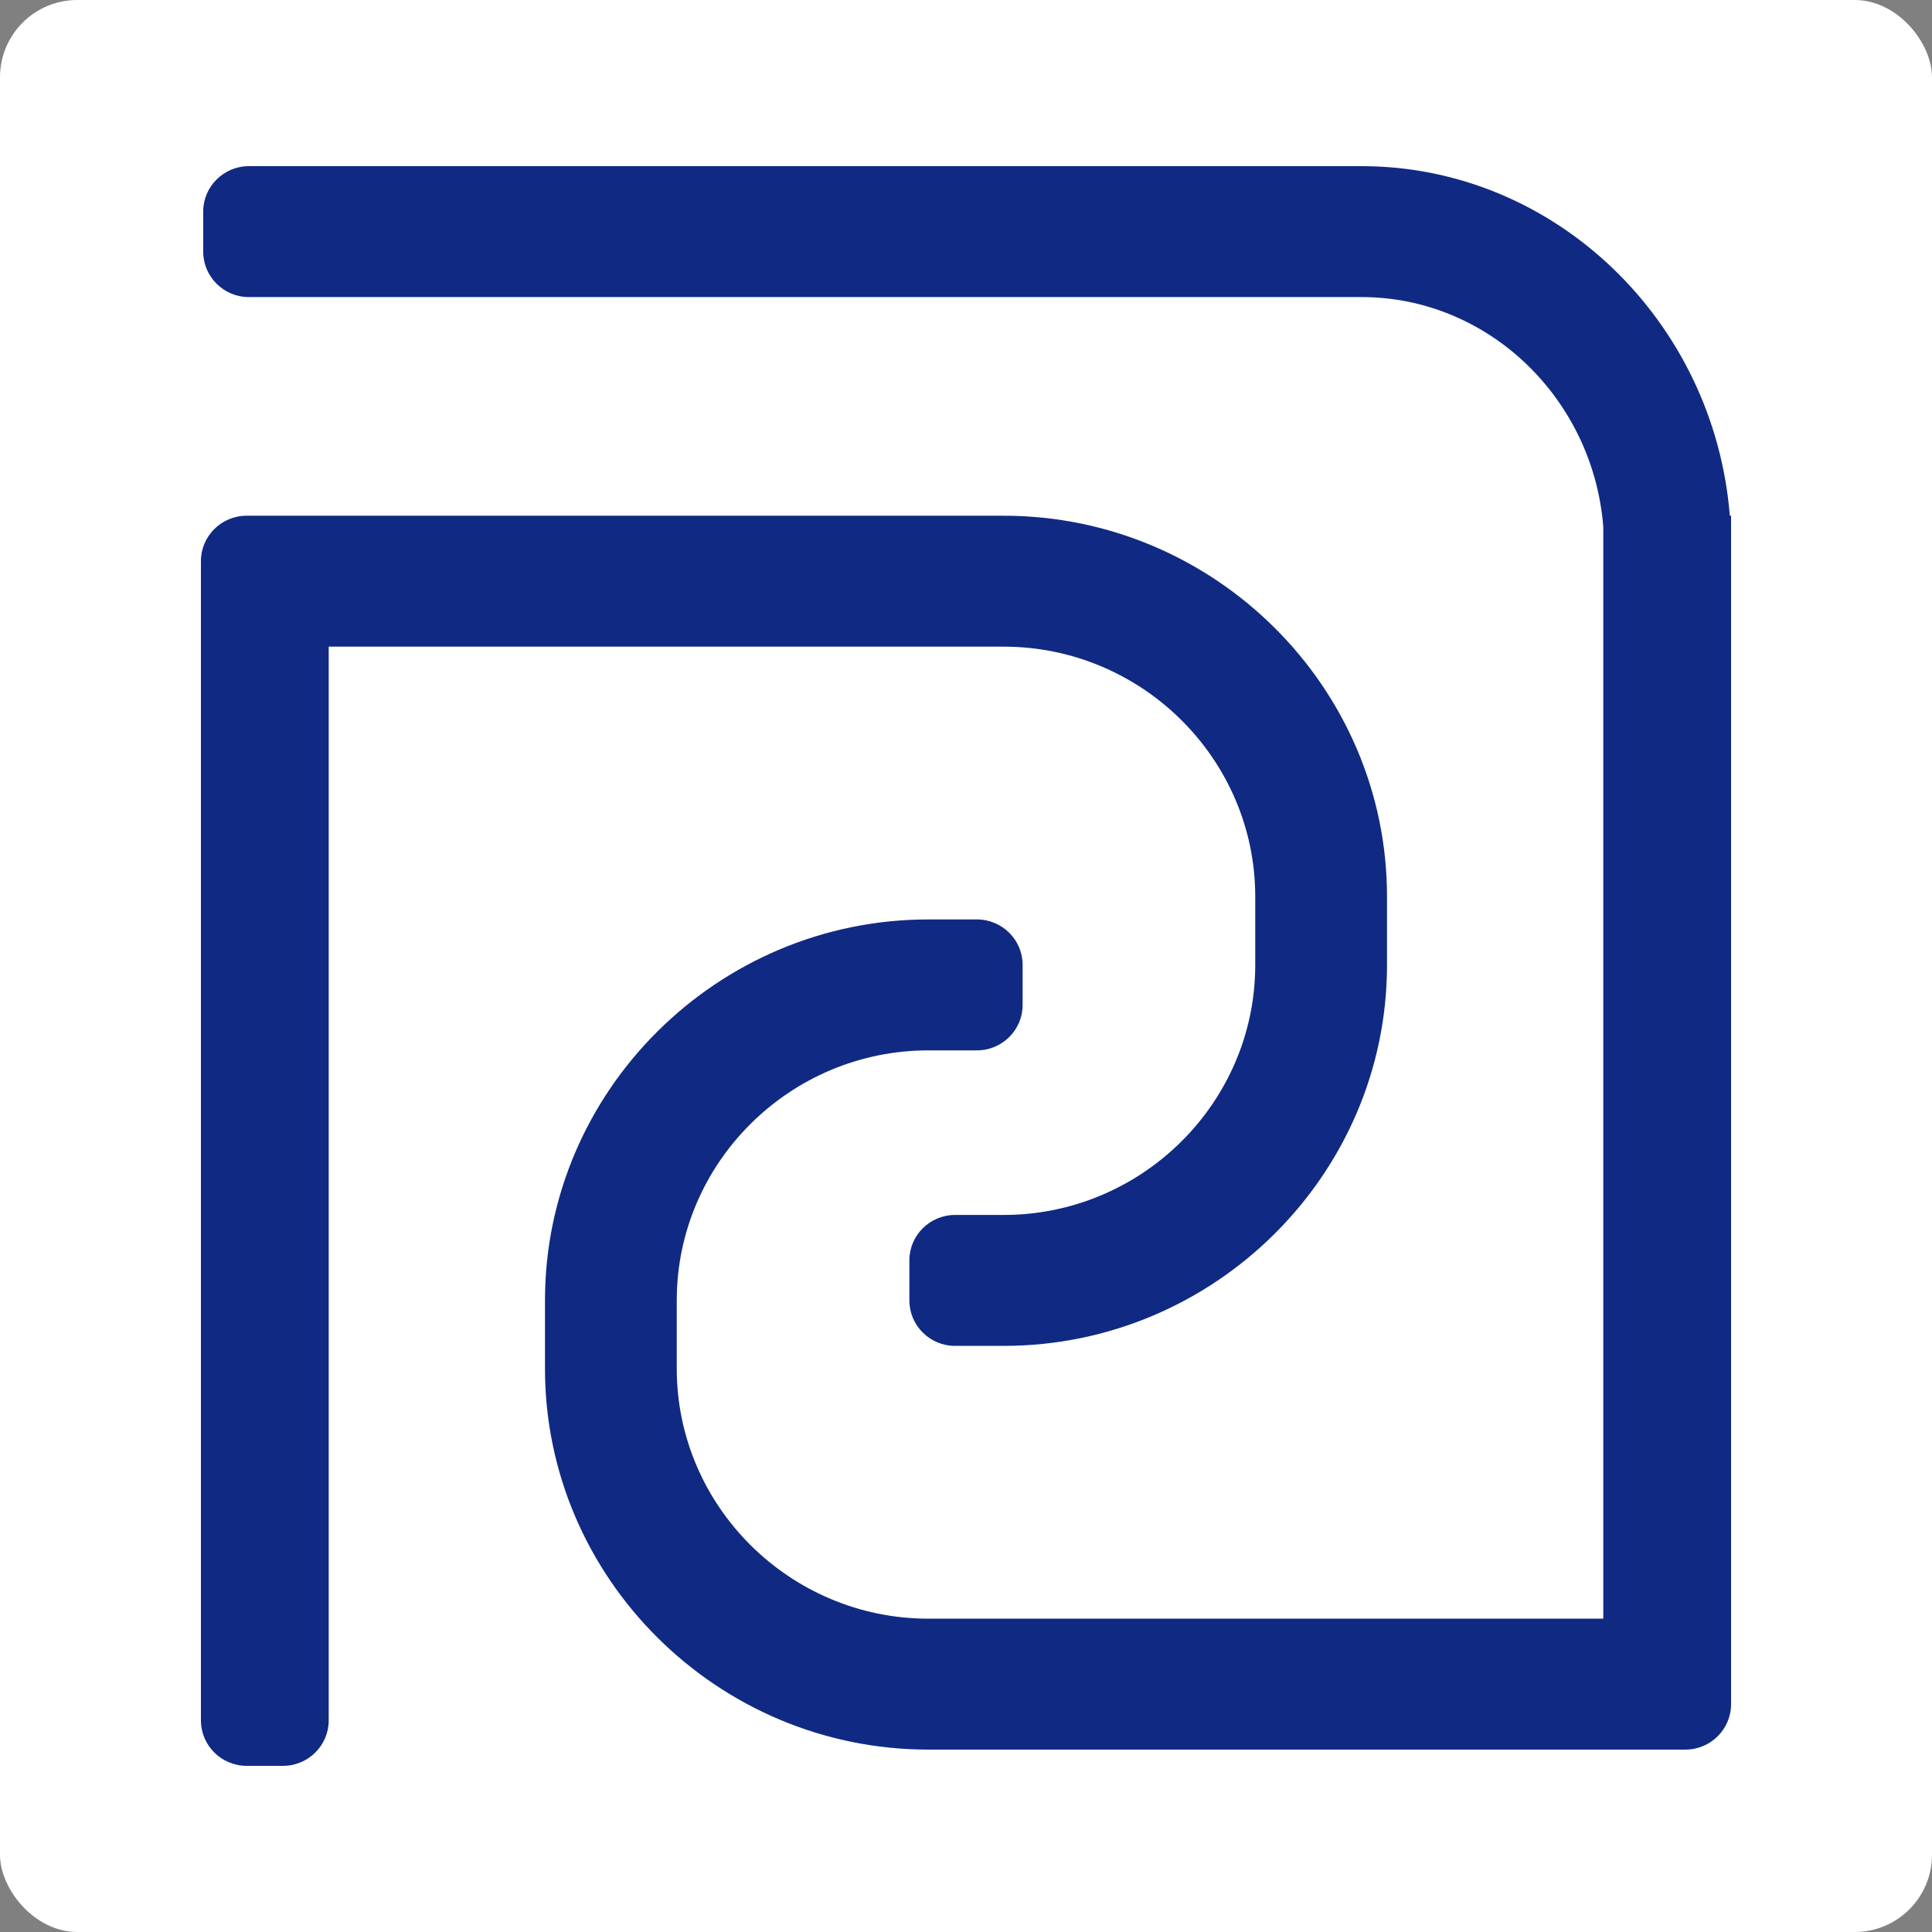
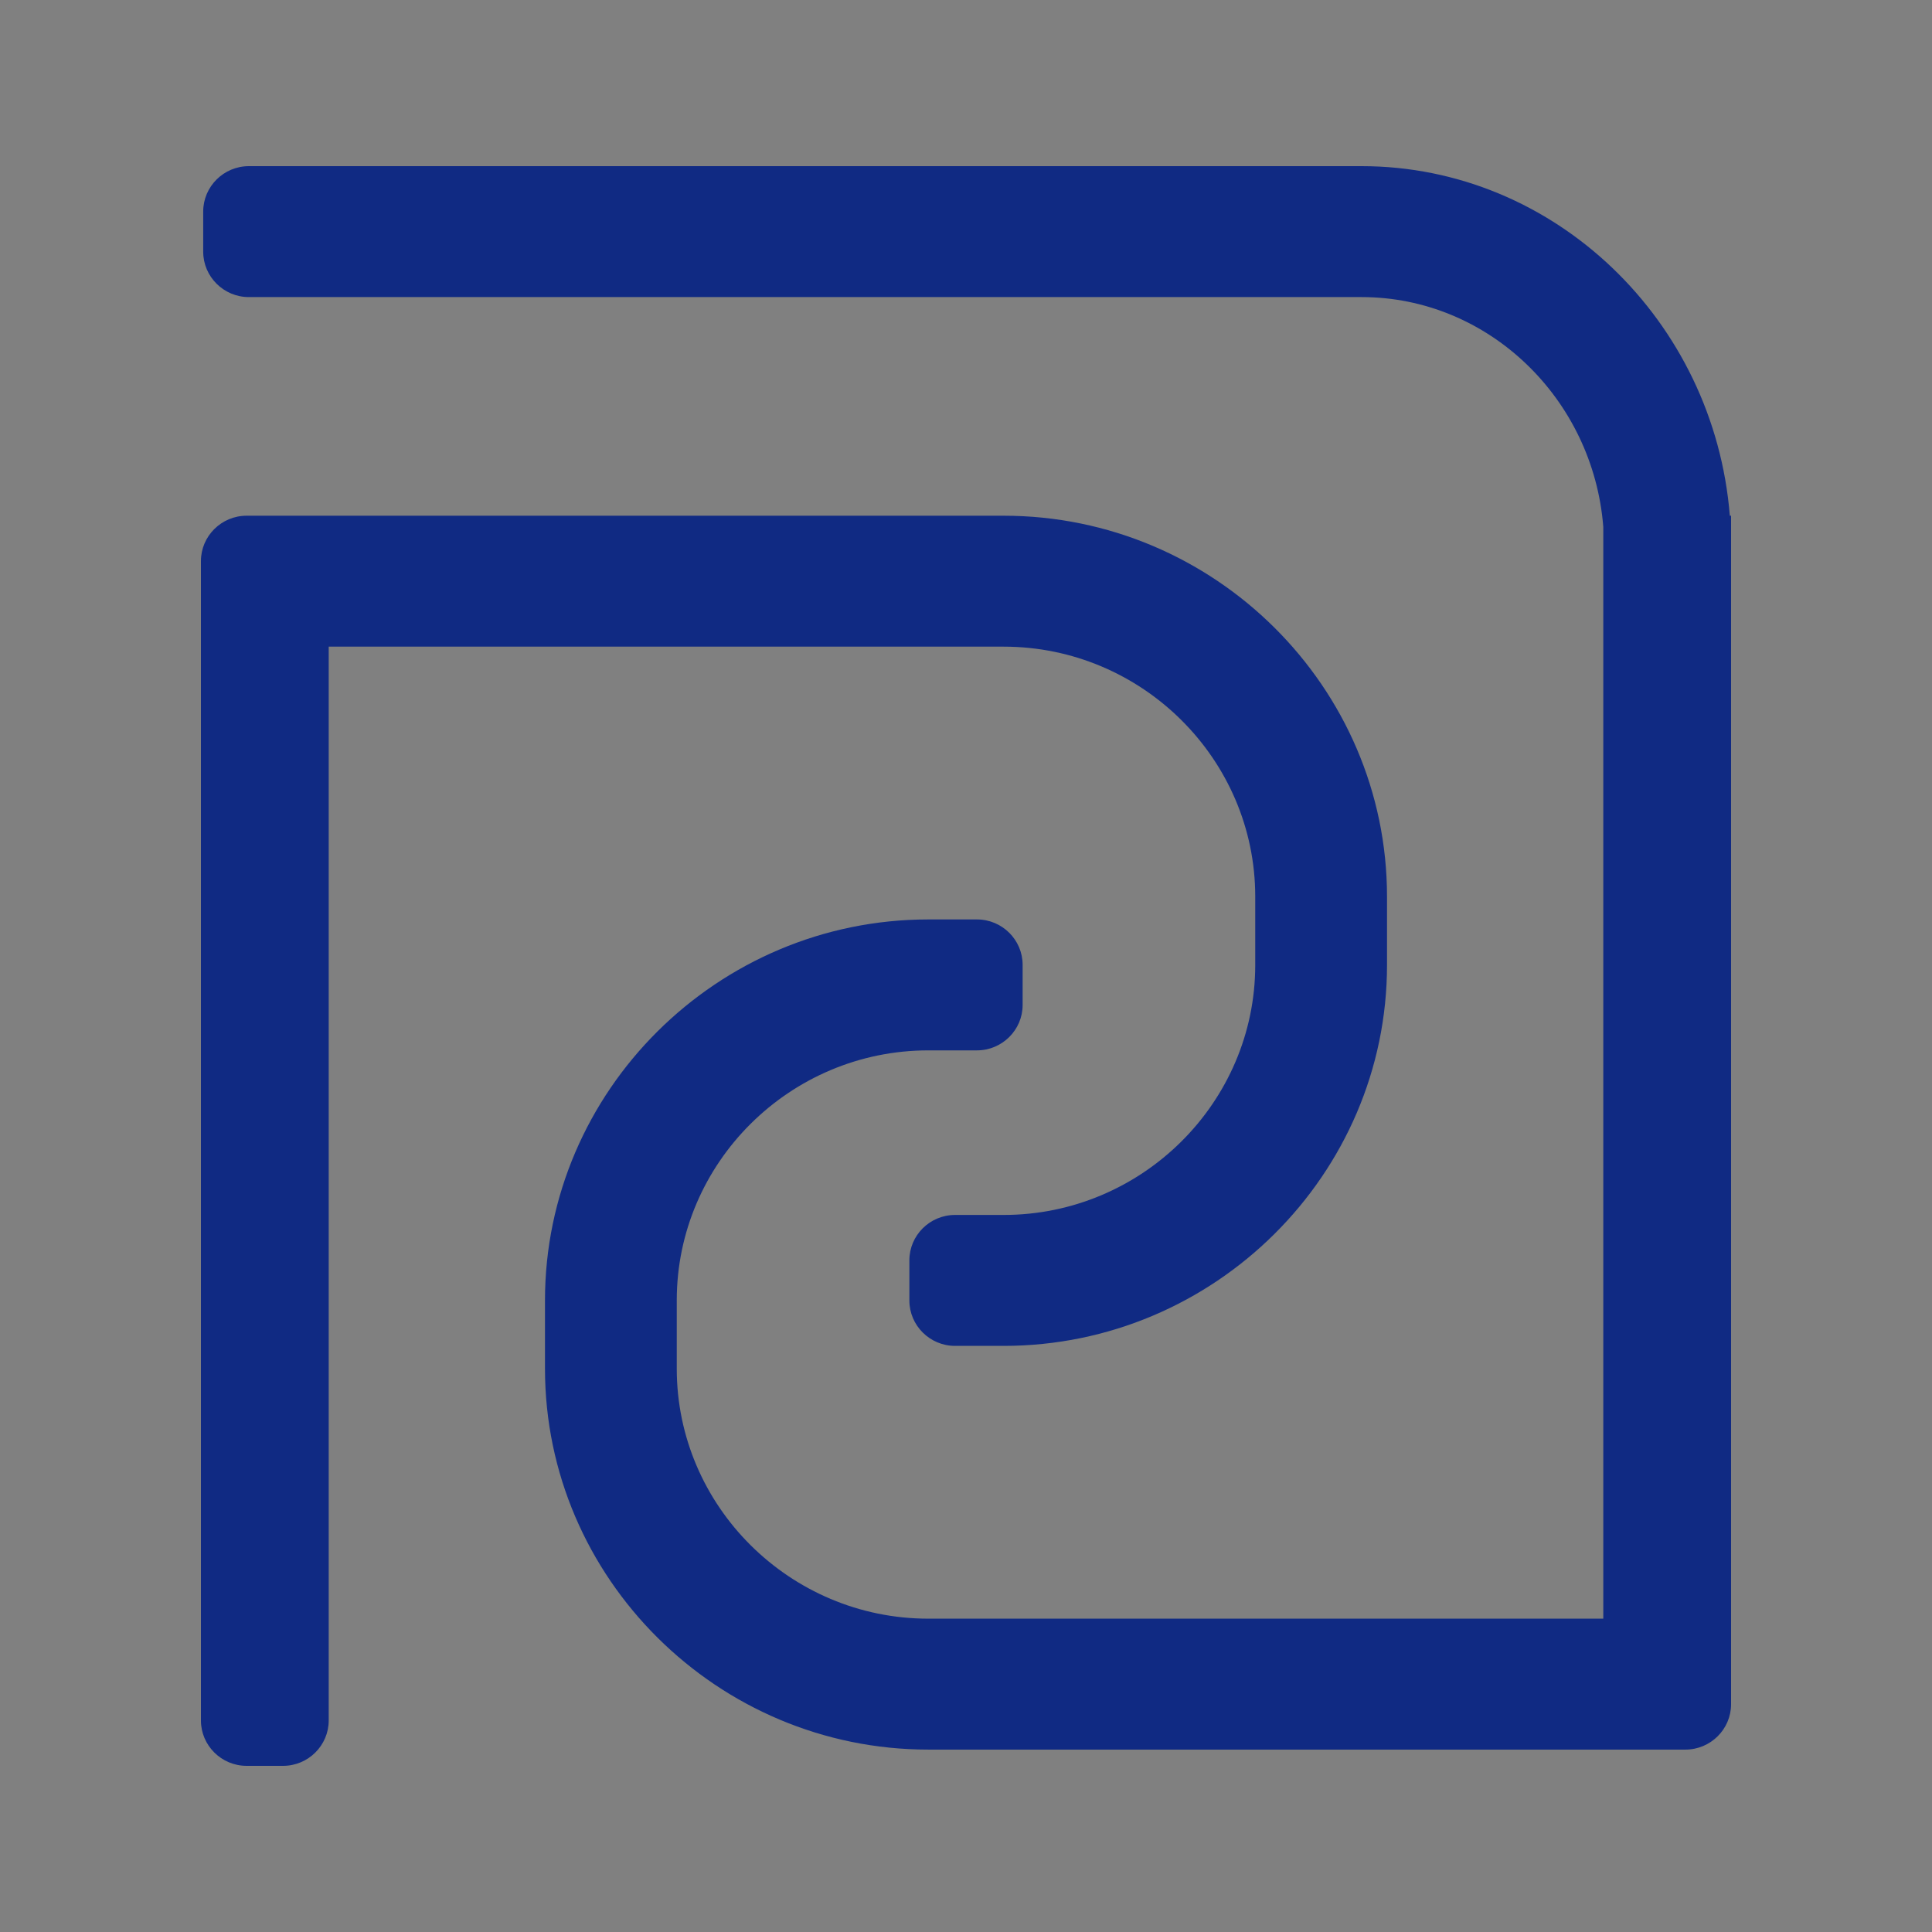
<svg xmlns="http://www.w3.org/2000/svg" width="500" height="500" viewBox="0 0 500 500" fill="none">
  <rect x="0" y="0" width="500" height="500" fill="#808080" stroke="none" />
-   <rect width="500" height="500" rx="20" fill="white" />
-   <path fill-rule="evenodd" clip-rule="evenodd" d="M63.818 457H73.252C79.762 457 85.07 451.725 85.07 445.257V167.353H259.749C295.558 167.353 324.855 196.463 324.855 232.044V249.737C324.855 285.317 295.558 314.427 259.749 314.427H247.163C240.654 314.427 235.345 319.702 235.345 326.17V336.57C235.345 343.038 240.654 348.313 247.163 348.313H259.749C314.315 348.313 358.958 303.954 358.958 249.737V232.044C358.958 177.826 314.315 133.468 259.749 133.468H63.818C57.309 133.468 52 138.742 52 145.21V445.257C52 451.725 57.309 457 63.818 457ZM352.387 43H64.408C57.899 43 52.59 48.275 52.59 54.743V65.143C52.59 71.611 57.899 76.886 64.408 76.886H352.388C385.193 76.886 412.327 103.189 414.93 136.35V418.91H240.251C204.442 418.91 175.145 389.799 175.145 354.22V336.526C175.145 300.946 204.442 271.836 240.251 271.836H252.837C259.346 271.836 264.655 266.561 264.655 260.093V249.693C264.655 243.225 259.346 237.95 252.837 237.95H240.251C185.685 237.95 141.042 282.308 141.042 336.526V354.22C141.042 408.437 185.685 452.795 240.251 452.795H436.182C442.691 452.795 448 447.52 448 441.053V133.468H447.677C443.644 83.005 402.327 43 352.387 43Z" fill="#102A83" />
+   <path fill-rule="evenodd" clip-rule="evenodd" d="M63.818 457H73.252C79.762 457 85.07 451.725 85.07 445.257V167.353H259.749C295.558 167.353 324.855 196.463 324.855 232.044V249.737C324.855 285.317 295.558 314.427 259.749 314.427H247.163C240.654 314.427 235.345 319.702 235.345 326.17V336.57C235.345 343.038 240.654 348.313 247.163 348.313H259.749C314.315 348.313 358.958 303.954 358.958 249.737V232.044C358.958 177.826 314.315 133.468 259.749 133.468H63.818C57.309 133.468 52 138.742 52 145.21V445.257C52 451.725 57.309 457 63.818 457M352.387 43H64.408C57.899 43 52.59 48.275 52.59 54.743V65.143C52.59 71.611 57.899 76.886 64.408 76.886H352.388C385.193 76.886 412.327 103.189 414.93 136.35V418.91H240.251C204.442 418.91 175.145 389.799 175.145 354.22V336.526C175.145 300.946 204.442 271.836 240.251 271.836H252.837C259.346 271.836 264.655 266.561 264.655 260.093V249.693C264.655 243.225 259.346 237.95 252.837 237.95H240.251C185.685 237.95 141.042 282.308 141.042 336.526V354.22C141.042 408.437 185.685 452.795 240.251 452.795H436.182C442.691 452.795 448 447.52 448 441.053V133.468H447.677C443.644 83.005 402.327 43 352.387 43Z" fill="#102A83" />
</svg>